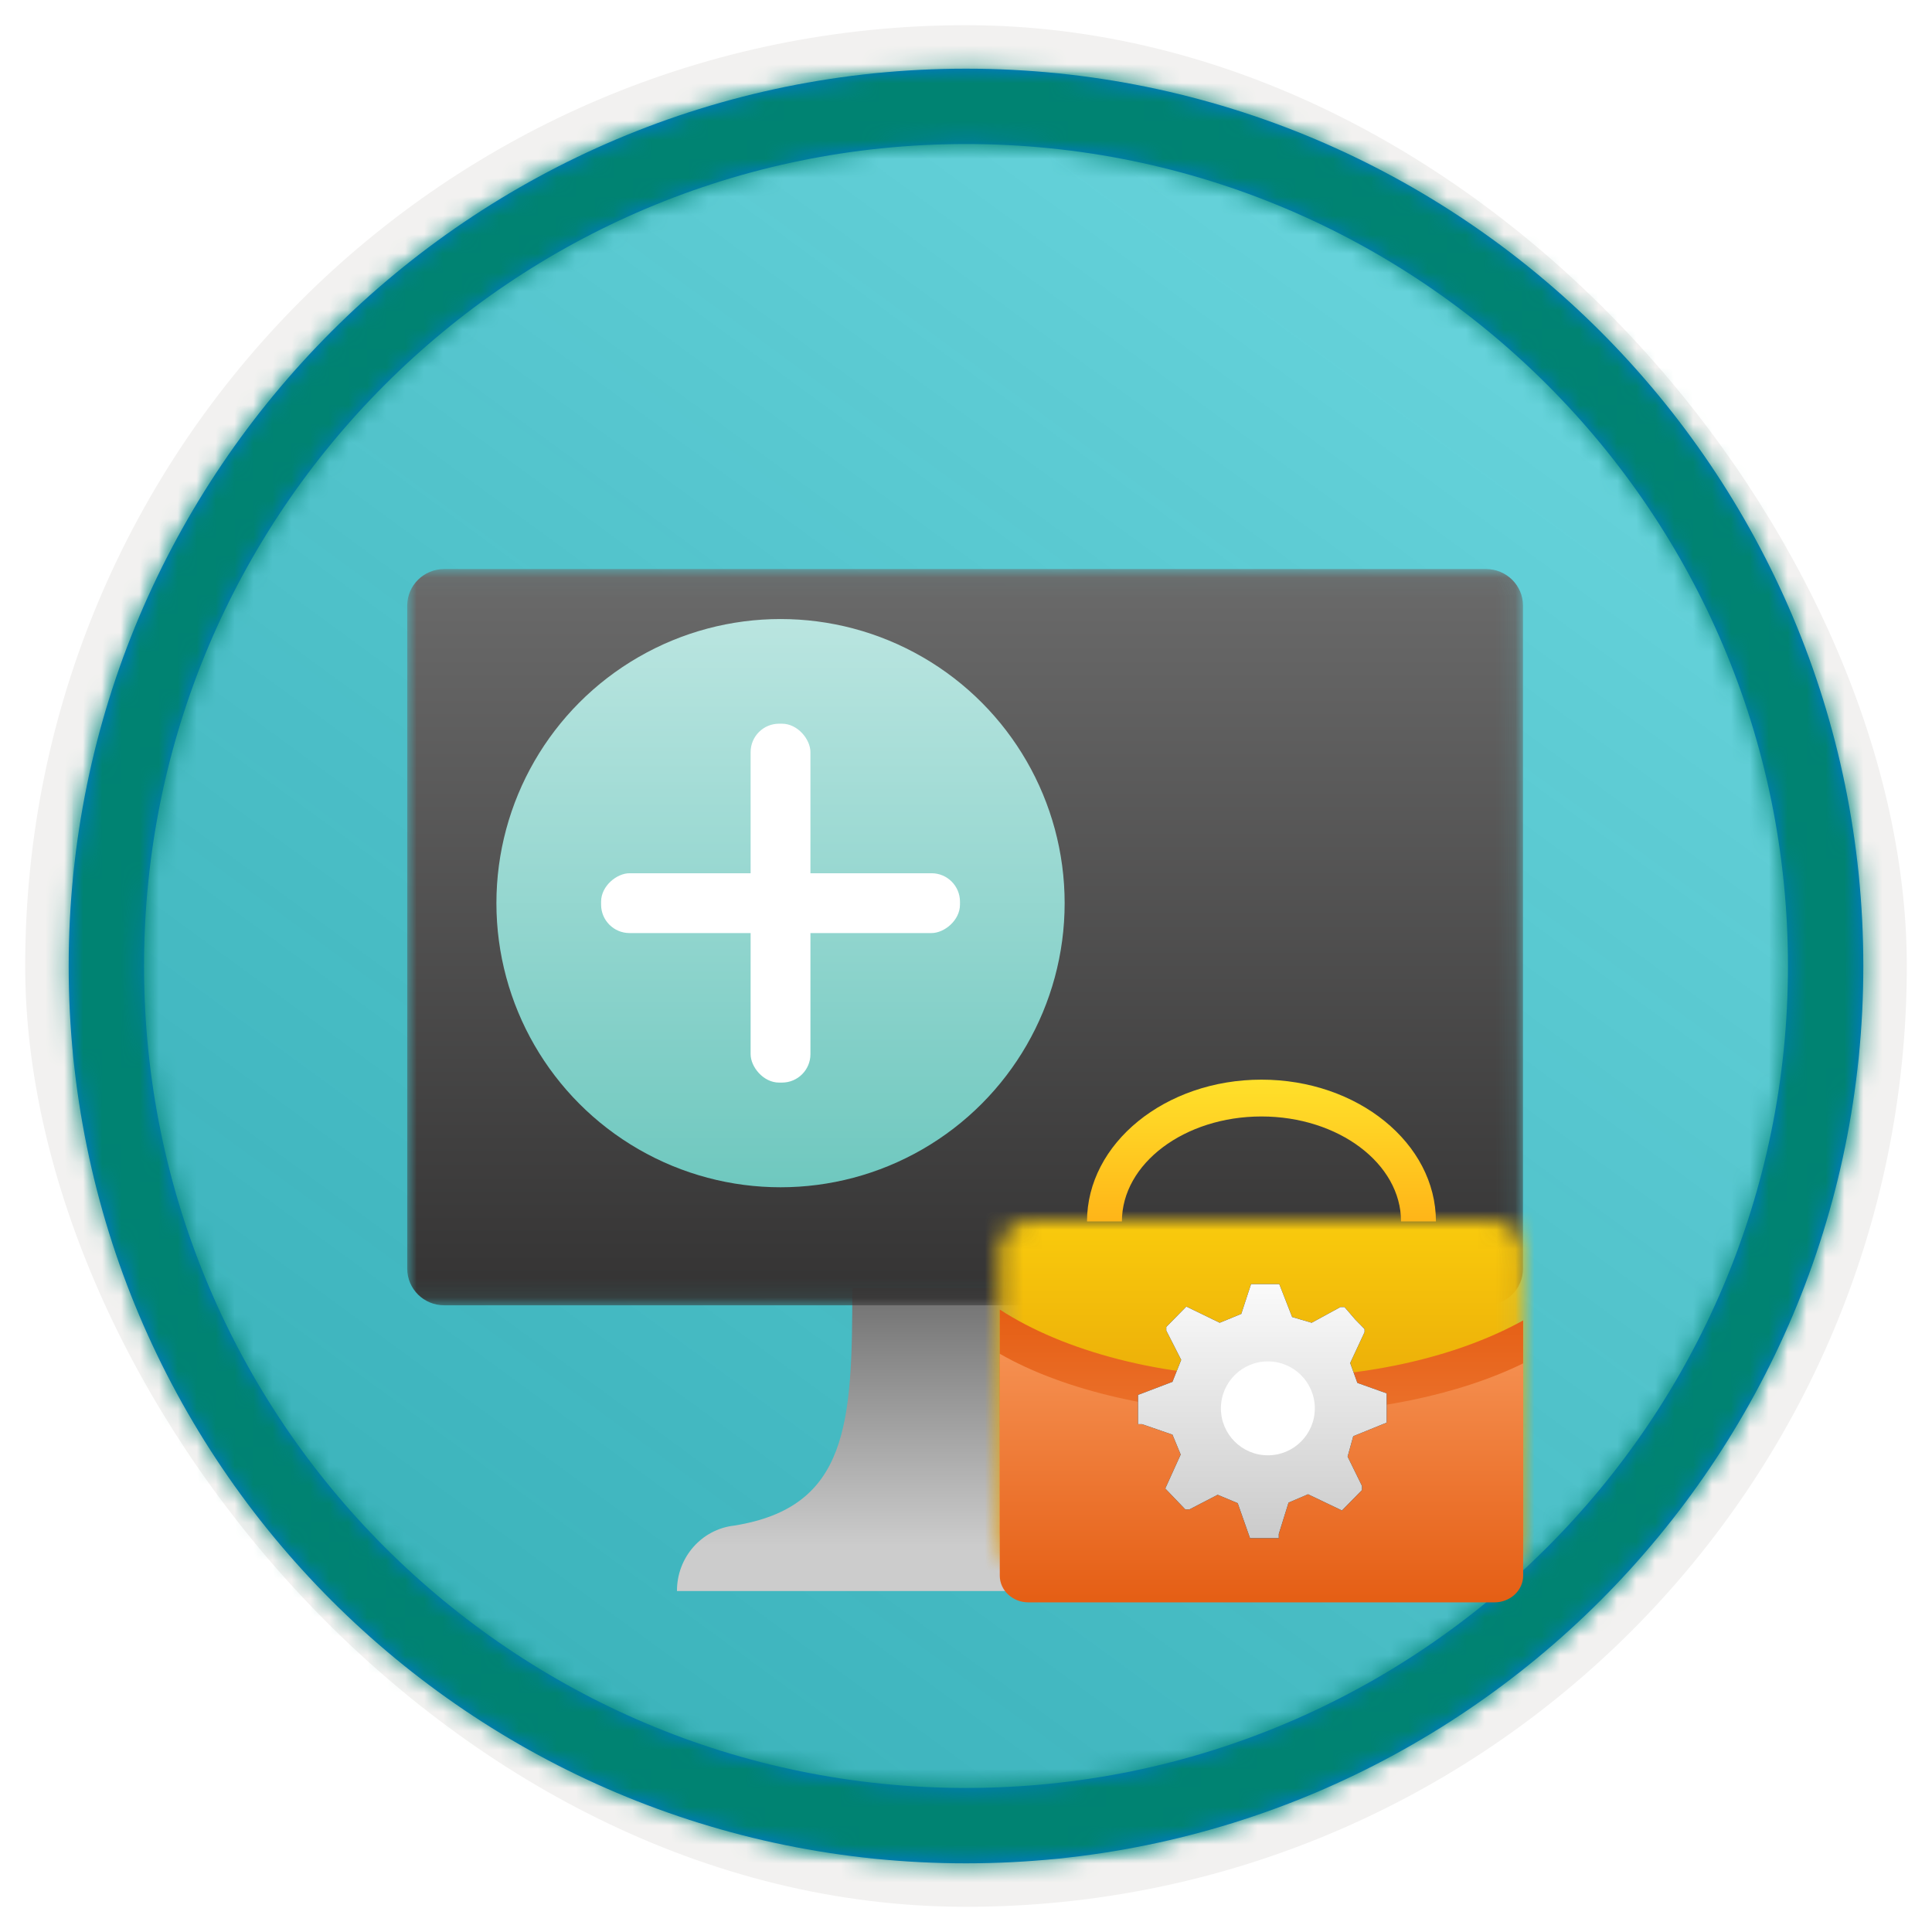
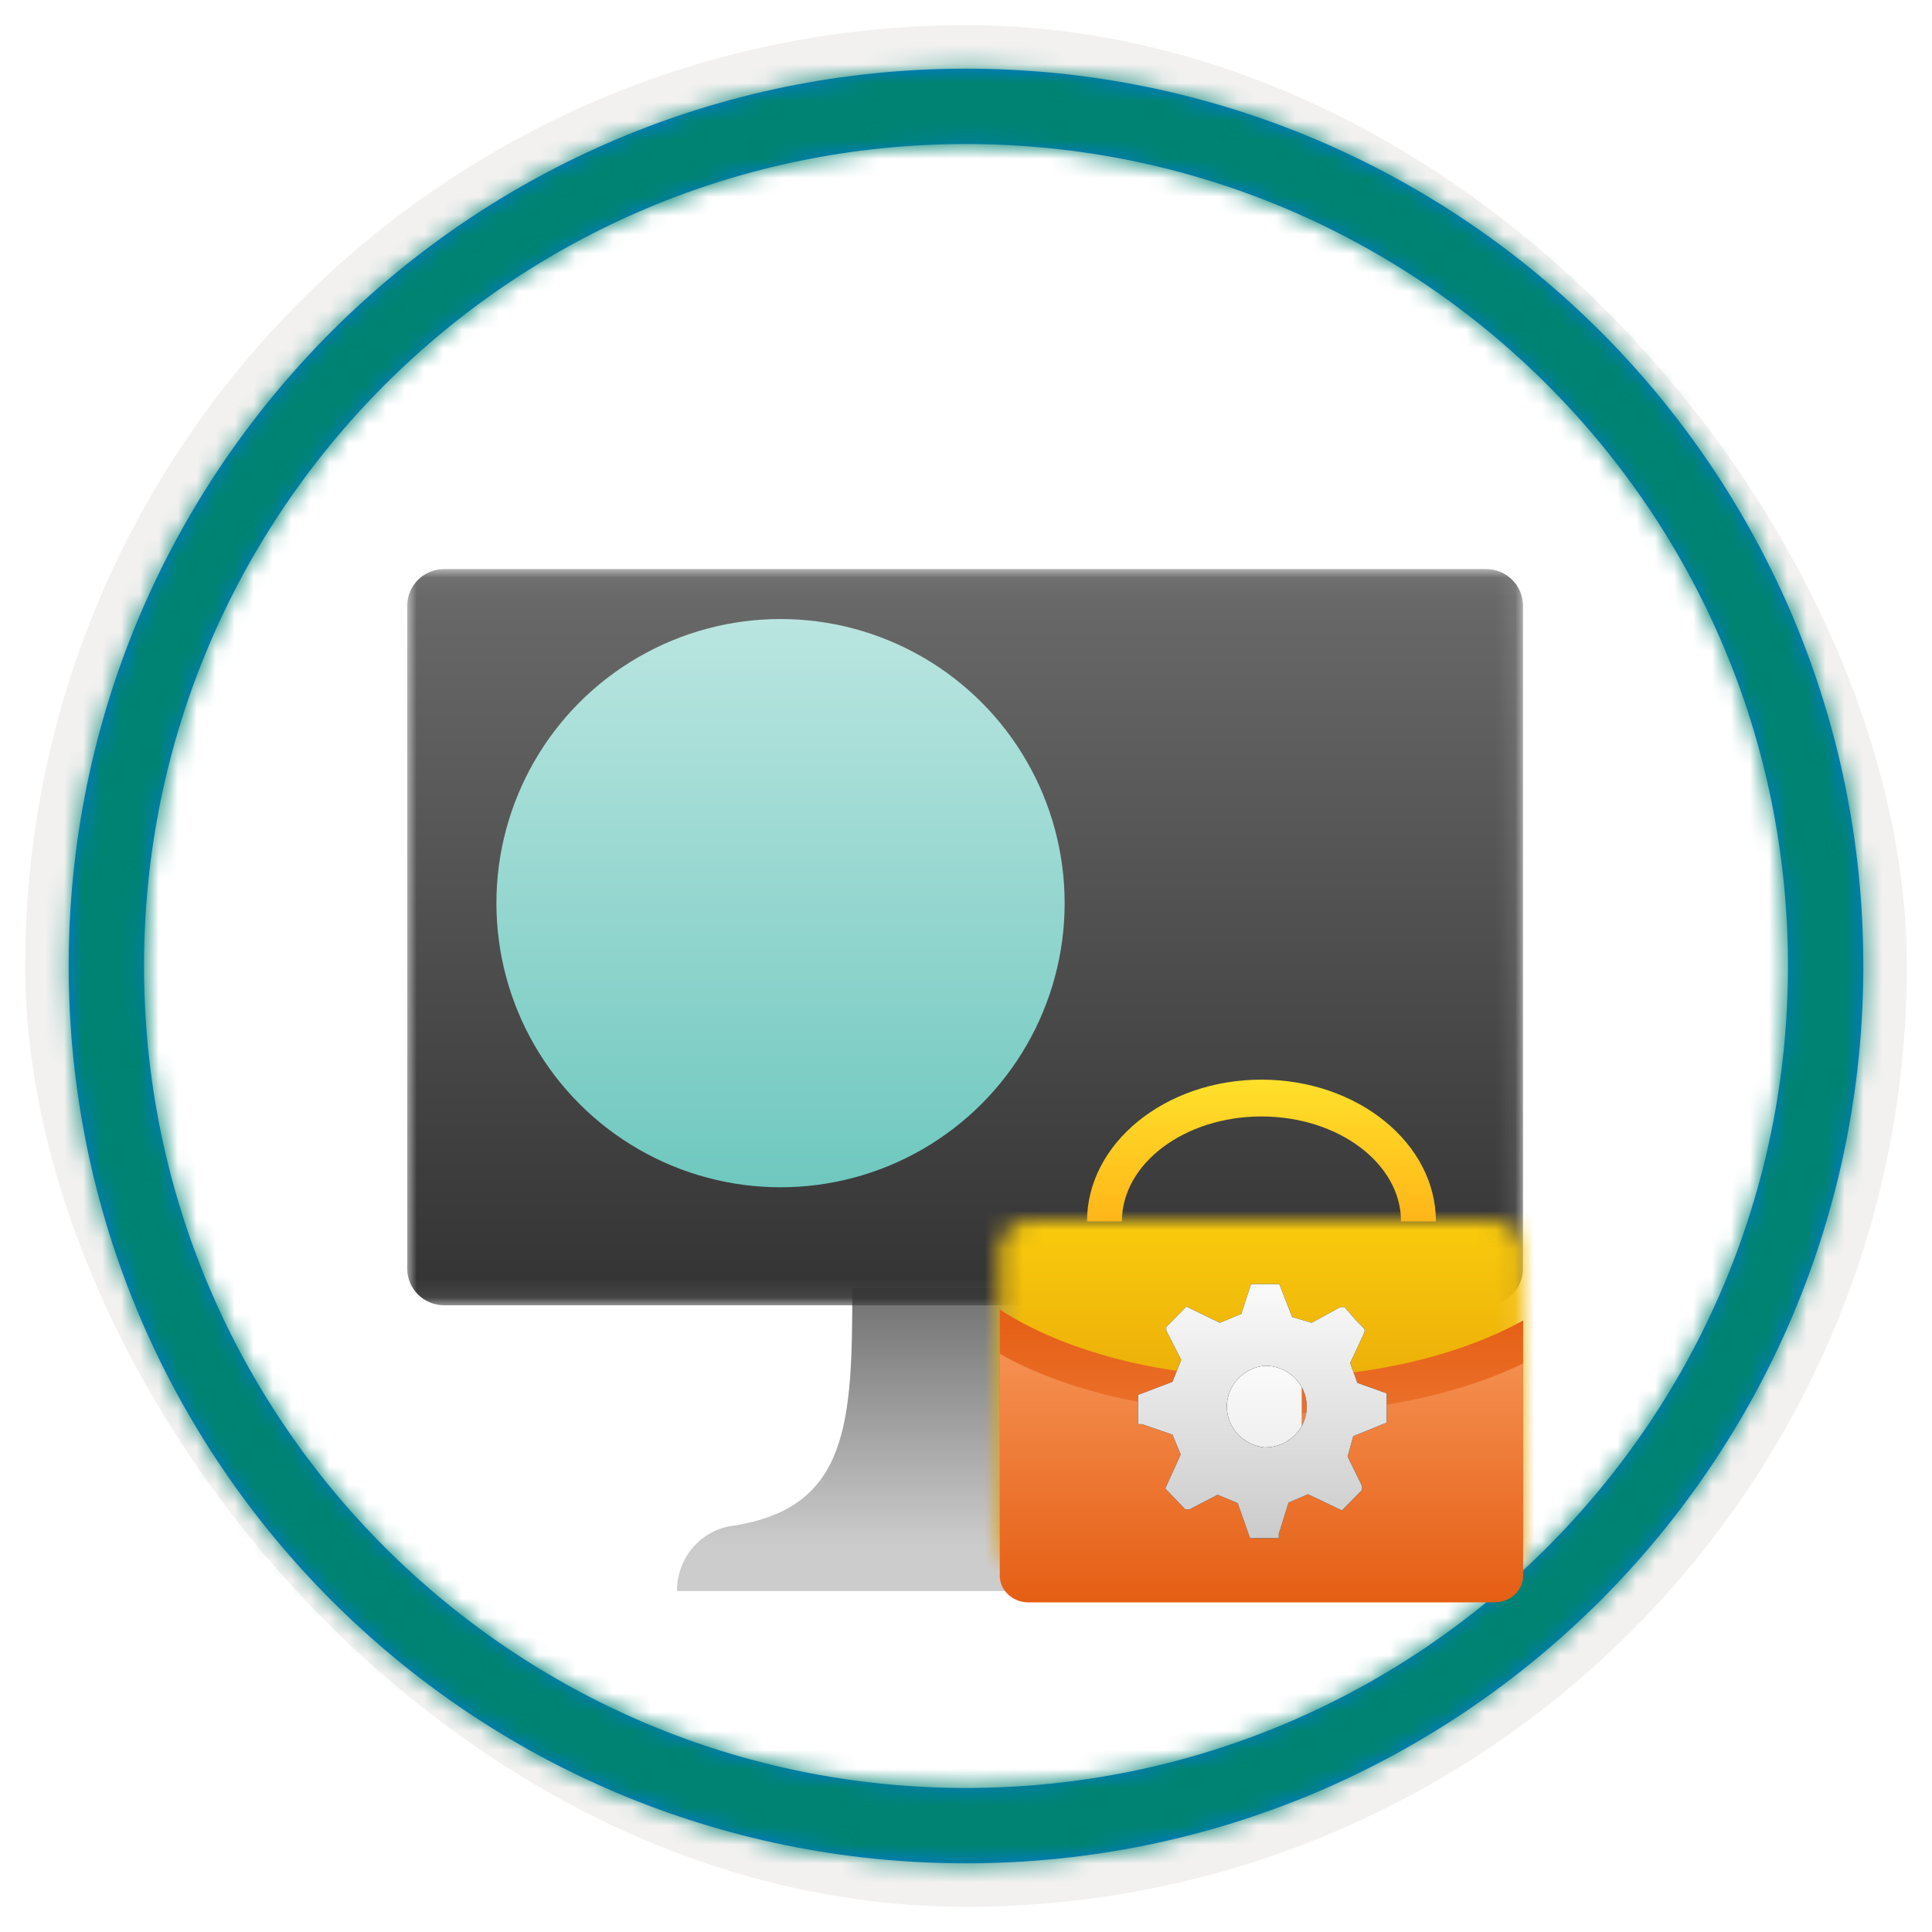
<svg xmlns="http://www.w3.org/2000/svg" xmlns:xlink="http://www.w3.org/1999/xlink" width="102px" height="102px" viewBox="0 0 102 102" version="1.1">
  <title>Interface with Microsoft Dynamics 365 Business Central/build-control-add-ins-in-dynamics-365-business-central</title>
  <defs>
-     <rect id="path-1" x="0" y="0" width="94.34" height="94.34" rx="47.17" />
    <filter x="-2.9%" y="-2.9%" width="106.4%" height="106.4%" filterUnits="objectBoundingBox" id="filter-3">
      <feMorphology radius="2.5" operator="dilate" in="SourceAlpha" result="shadowSpreadOuter1" />
      <feOffset dx="0.5" dy="0.5" in="shadowSpreadOuter1" result="shadowOffsetOuter1" />
      <feMorphology radius="1" operator="erode" in="SourceAlpha" result="shadowInner" />
      <feOffset dx="0.5" dy="0.5" in="shadowInner" result="shadowInner" />
      <feComposite in="shadowOffsetOuter1" in2="shadowInner" operator="out" result="shadowOffsetOuter1" />
      <feColorMatrix values="0 0 0 0 0.822   0 0 0 0 0.832   0 0 0 0 0.836  0 0 0 1 0" type="matrix" in="shadowOffsetOuter1" />
    </filter>
    <linearGradient x1="77.83%" y1="11.2%" x2="-99.689%" y2="253.808%" id="linearGradient-4">
      <stop stop-color="#FFFFFF" offset="0%" />
      <stop stop-color="#000000" stop-opacity="0.5" offset="100%" />
    </linearGradient>
    <rect id="path-5" x="0" y="0" width="94.34" height="94.34" />
    <path d="M48.113,0.739 C74.277,0.739 95.487,21.949 95.487,48.113 C95.487,74.277 74.277,95.487 48.113,95.487 C21.949,95.487 0.739,74.277 0.739,48.113 C0.739,21.949 21.949,0.739 48.113,0.739 Z M48.113,4.717 C24.146,4.717 4.717,24.146 4.717,48.113 C4.717,72.08 24.146,91.509 48.113,91.509 C72.08,91.509 91.509,72.08 91.509,48.113 C91.509,24.146 72.08,4.717 48.113,4.717 Z" id="path-6" />
    <filter x="-20.3%" y="-22.2%" width="140.7%" height="144.4%" filterUnits="objectBoundingBox" id="filter-8">
      <feOffset dx="0" dy="2" in="SourceAlpha" result="shadowOffsetOuter1" />
      <feGaussianBlur stdDeviation="2" in="shadowOffsetOuter1" result="shadowBlurOuter1" />
      <feColorMatrix values="0 0 0 0 0   0 0 0 0 0   0 0 0 0 0  0 0 0 0.1 0" type="matrix" in="shadowBlurOuter1" result="shadowMatrixOuter1" />
      <feMerge>
        <feMergeNode in="shadowMatrixOuter1" />
        <feMergeNode in="SourceGraphic" />
      </feMerge>
    </filter>
    <linearGradient x1="50%" y1="100%" x2="50%" y2="0%" id="linearGradient-9">
      <stop stop-color="#CCCCCC" offset="15%" />
      <stop stop-color="#707070" offset="100%" />
    </linearGradient>
    <polygon id="path-10" points="0 0.043 58.906 0.043 58.906 38.913 0 38.913" />
    <linearGradient x1="50%" y1="0.67%" x2="50%" y2="100%" id="linearGradient-12">
      <stop stop-color="#6A6A6A" offset="0%" />
      <stop stop-color="#343333" offset="100%" />
    </linearGradient>
    <filter x="-42.9%" y="-43.3%" width="185.7%" height="187.7%" filterUnits="objectBoundingBox" id="filter-13">
      <feOffset dx="0" dy="2" in="SourceAlpha" result="shadowOffsetOuter1" />
      <feGaussianBlur stdDeviation="2" in="shadowOffsetOuter1" result="shadowBlurOuter1" />
      <feColorMatrix values="0 0 0 0 0   0 0 0 0 0   0 0 0 0 0  0 0 0 0.1 0" type="matrix" in="shadowBlurOuter1" result="shadowMatrixOuter1" />
      <feMerge>
        <feMergeNode in="shadowMatrixOuter1" />
        <feMergeNode in="SourceGraphic" />
      </feMerge>
    </filter>
    <path d="M1.984,0 C1.044,0 0.283,0.704 0.283,1.572 L0.283,1.572 L0.283,16.9 C0.283,17.768 1.044,18.472 1.984,18.472 L1.984,18.472 L26.215,18.472 C27.154,18.472 27.915,17.768 27.915,16.9 L27.915,16.9 L27.915,1.572 C27.915,0.704 27.154,0 26.215,0 L26.215,0 L1.984,0 Z" id="path-14" />
    <linearGradient x1="50%" y1="-7.84%" x2="50%" y2="136.747%" id="linearGradient-16">
      <stop stop-color="#FFD70F" offset="0%" />
      <stop stop-color="#EEB309" offset="34%" />
      <stop stop-color="#DC8C03" offset="77%" />
      <stop stop-color="#D57D01" offset="100%" />
    </linearGradient>
    <linearGradient x1="50%" y1="0%" x2="50%" y2="100%" id="linearGradient-17">
      <stop stop-color="#E55E14" offset="0%" />
      <stop stop-color="#F59051" offset="100%" />
    </linearGradient>
    <linearGradient x1="50%" y1="0%" x2="50%" y2="100%" id="linearGradient-18">
      <stop stop-color="#F59051" offset="0%" />
      <stop stop-color="#E55E14" offset="100%" />
    </linearGradient>
    <linearGradient x1="50%" y1="-9.939%" x2="50%" y2="100%" id="linearGradient-19">
      <stop stop-color="#FFFFFF" offset="0%" />
      <stop stop-color="#EFEFEF" offset="100%" />
    </linearGradient>
    <path d="M15.742,19.584 L12.597,19.584 C12.325,19.584 12.103,19.358 12.103,19.081 L12.103,14.253 C12.103,13.977 12.325,13.751 12.597,13.751 L15.742,13.751 C16.013,13.751 16.235,13.977 16.235,14.253 L16.235,19.081 C16.235,19.358 16.013,19.584 15.742,19.584" id="path-20" />
    <filter x="-12.1%" y="-8.6%" width="124.2%" height="134.3%" filterUnits="objectBoundingBox" id="filter-21">
      <feOffset dx="0" dy="1" in="SourceAlpha" result="shadowOffsetOuter1" />
      <feColorMatrix values="0 0 0 0 0   0 0 0 0 0   0 0 0 0 0  0 0 0 0.1 0" type="matrix" in="shadowOffsetOuter1" />
    </filter>
    <linearGradient x1="50%" y1="2.046%" x2="50%" y2="100%" id="linearGradient-22">
      <stop stop-color="#FFE02A" offset="0%" />
      <stop stop-color="#FFB518" offset="100%" />
    </linearGradient>
    <filter x="-91.4%" y="-89.4%" width="289.5%" height="283.2%" filterUnits="objectBoundingBox" id="filter-23">
      <feOffset dx="0" dy="2" in="SourceAlpha" result="shadowOffsetOuter1" />
      <feGaussianBlur stdDeviation="2" in="shadowOffsetOuter1" result="shadowBlurOuter1" />
      <feColorMatrix values="0 0 0 0 0   0 0 0 0 0   0 0 0 0 0  0 0 0 0.1 0" type="matrix" in="shadowBlurOuter1" result="shadowMatrixOuter1" />
      <feMerge>
        <feMergeNode in="shadowMatrixOuter1" />
        <feMergeNode in="SourceGraphic" />
      </feMerge>
    </filter>
    <linearGradient x1="50%" y1="-9.939%" x2="50%" y2="100%" id="linearGradient-24">
      <stop stop-color="#FFFFFF" offset="0%" />
      <stop stop-color="#CBCBCB" offset="100%" />
    </linearGradient>
    <path d="M13.125,7.316 L13.125,5.77 L11.579,5.218 L11.2,4.169 L11.959,2.54 L11.959,2.374 L11.471,1.877 L10.901,1.215 L10.684,1.215 L9.166,2.043 L8.135,1.739 L7.457,0 L5.966,0 L5.451,1.574 L4.312,2.043 L2.549,1.187 L1.491,2.264 L1.491,2.457 L2.278,4.003 L1.817,5.162 L0,5.853 L0,7.398 L0.217,7.398 L1.817,7.951 L2.251,9 L1.437,10.794 L2.495,11.898 L2.712,11.898 L4.203,11.125 L5.261,11.567 L5.912,13.417 L7.43,13.417 L7.43,13.196 L7.946,11.539 L8.976,11.098 L10.766,11.954 L11.823,10.877 L11.823,10.656 L11.064,9.11 L11.362,8.033 L13.125,7.316 Z M6.671,8.625 C5.541,8.501 4.688,7.573 4.688,6.469 C4.688,5.365 5.541,4.437 6.671,4.313 C7.261,4.305 7.83,4.528 8.25,4.93 C8.67,5.333 8.906,5.882 8.906,6.455 L8.906,6.455 C8.914,7.033 8.681,7.589 8.26,7.998 C7.839,8.406 7.266,8.632 6.671,8.625 Z" id="path-25" />
    <filter x="0.0%" y="0.0%" width="100.0%" height="100.0%" filterUnits="objectBoundingBox" id="filter-26">
      <feOffset dx="0" dy="0" in="SourceAlpha" result="shadowOffsetOuter1" />
      <feColorMatrix values="0 0 0 0 0   0 0 0 0 0   0 0 0 0 0  0 0 0 0.1 0" type="matrix" in="shadowOffsetOuter1" />
    </filter>
    <linearGradient x1="50%" y1="0%" x2="50%" y2="100%" id="linearGradient-27">
      <stop stop-color="#BAE5E0" offset="0%" />
      <stop stop-color="#6FC8BF" offset="100%" />
    </linearGradient>
  </defs>
  <g id="Badges" stroke="none" stroke-width="1" fill="none" fill-rule="evenodd">
    <g id="Interface-with-Microsoft-Dynamics-365-Business-Central" transform="translate(-159, -1079)">
      <g id="Interface-with-Microsoft-Dynamics-365-Business-Central/build-control-add-ins-in-dynamics-365-business-central" transform="translate(160, 1080)">
        <g id="Badge-Plates/Circle">
          <g id="BG" transform="translate(2.83, 2.83)">
            <mask id="mask-2" fill="white">
              <use xlink:href="#path-1" />
            </mask>
            <g>
              <use fill="black" fill-opacity="1" filter="url(#filter-3)" xlink:href="#path-1" />
              <rect stroke="#F2F1F0" stroke-width="2.5" x="-1.25" y="-1.25" width="96.84" height="96.84" rx="48.42" />
            </g>
            <g id="Colors/Dynamics-365/BG-Solid-Badges" mask="url(#mask-2)">
              <g id="Rectangle">
                <use fill="#01B6C3" xlink:href="#path-5" />
                <use fill-opacity="0.4" fill="url(#linearGradient-4)" xlink:href="#path-5" />
              </g>
            </g>
          </g>
          <g id="Border" transform="translate(1.887, 1.887)">
            <mask id="mask-7" fill="white">
              <use xlink:href="#path-6" />
            </mask>
            <use id="Boarder" fill="#0078D4" fill-rule="nonzero" xlink:href="#path-6" />
            <g id="Colors/Dynamics-365/Border" mask="url(#mask-7)" fill="#008372">
              <g transform="translate(-1.887, -1.887)" id="Rectangle">
                <rect x="0" y="0" width="100" height="100" />
              </g>
            </g>
          </g>
        </g>
        <g id="Computer" filter="url(#filter-8)" transform="translate(20.5, 27)">
          <g id="Group-17">
            <path d="M41.741,50.544 C35.705,49.577 35.468,45.153 35.468,38 L23.498,38 C23.498,45.153 23.295,49.577 17.259,50.544 C15.534,50.739 14.231,52.231 14.241,54 L44.759,54 C44.769,52.231 43.466,50.739 41.741,50.544 Z" id="Path" fill="url(#linearGradient-9)" fill-rule="nonzero" />
            <g id="Group-7">
              <g id="Group-3">
                <mask id="mask-11" fill="white">
                  <use xlink:href="#path-10" />
                </mask>
                <g id="Clip-2" />
                <path d="M56.956,0.043 C58.033,0.043 58.906,0.907 58.906,1.974 L58.906,36.981 C58.906,38.048 58.033,38.913 56.956,38.913 L1.951,38.913 C0.873,38.913 -8.60058309e-05,38.048 -8.60058309e-05,36.981 L-8.60058309e-05,1.974 C-8.60058309e-05,0.907 0.873,0.043 1.951,0.043 L56.956,0.043 Z" id="Fill-1" fill="url(#linearGradient-12)" mask="url(#mask-11)" />
              </g>
            </g>
          </g>
        </g>
        <g id="Group-2" transform="translate(51.5, 54)">
          <g id="Briefcase">
            <g id="Group" filter="url(#filter-13)">
              <g id="Group-5" transform="translate(0, 7.431)">
                <mask id="mask-15" fill="white">
                  <use xlink:href="#path-14" />
                </mask>
                <g id="Clip-4" />
                <polygon id="Fill-3" fill="url(#linearGradient-16)" mask="url(#mask-15)" points="-1.842 20.437 30.04 20.437 30.04 -1.965 -1.842 -1.965" />
              </g>
              <path d="M14.58,15.731 C8.809,15.731 3.661,14.33 0.283,12.138 L0.283,23.849 C0.283,25.574 1.609,26.973 3.243,26.973 L24.955,26.973 C26.59,26.973 27.915,25.574 27.915,23.849 L27.915,12.712 C24.56,14.571 19.828,15.731 14.58,15.731" id="Fill-6" fill="url(#linearGradient-17)" />
              <path d="M14.58,17.651 C8.809,17.651 3.661,16.411 0.283,14.472 L0.283,26.183 C0.283,26.964 0.961,27.597 1.797,27.597 L26.401,27.597 C27.237,27.597 27.915,26.964 27.915,26.183 L27.915,14.98 C24.56,16.624 19.828,17.651 14.58,17.651" id="Fill-8" fill="url(#linearGradient-18)" />
              <g id="Fill-10">
                <use fill="black" fill-opacity="1" filter="url(#filter-21)" xlink:href="#path-20" />
                <use fill="url(#linearGradient-19)" fill-rule="evenodd" xlink:href="#path-20" />
              </g>
              <path d="M23.31,7.486 L21.468,7.486 C21.468,4.431 18.162,1.944 14.099,1.944 C10.036,1.944 6.731,4.431 6.731,7.486 L4.889,7.486 C4.889,3.358 9.02,1.39888101e-14 14.099,1.39888101e-14 C19.178,1.39888101e-14 23.31,3.358 23.31,7.486" id="Fill-12" fill="url(#linearGradient-22)" />
            </g>
          </g>
          <g id="Gear" filter="url(#filter-23)" transform="translate(7.583, 10.792)">
            <g id="a30ee4c9-49d5-4d00-a305-a6a3597e53b7" fill-rule="nonzero">
              <g id="Shape">
                <use fill="black" fill-opacity="1" filter="url(#filter-26)" xlink:href="#path-25" />
                <use fill="url(#linearGradient-24)" xlink:href="#path-25" />
              </g>
            </g>
-             <circle id="Oval" fill="#FFFFFF" cx="6.854" cy="6.562" r="2.479" />
          </g>
        </g>
        <circle id="Oval" fill="url(#linearGradient-27)" cx="40.208" cy="46.682" r="15" />
        <g id="Group-8" transform="translate(30.208, 37.208)" fill="#FFFFFF">
-           <rect id="Rectangle" x="8.421" y="0" width="3.158" height="18.947" rx="1.5" />
-           <rect id="Rectangle" transform="translate(10, 9.474) rotate(90) translate(-10, -9.474) " x="8.421" y="1.77635684e-15" width="3.158" height="18.947" rx="1.5" />
-         </g>
+           </g>
      </g>
    </g>
  </g>
</svg>